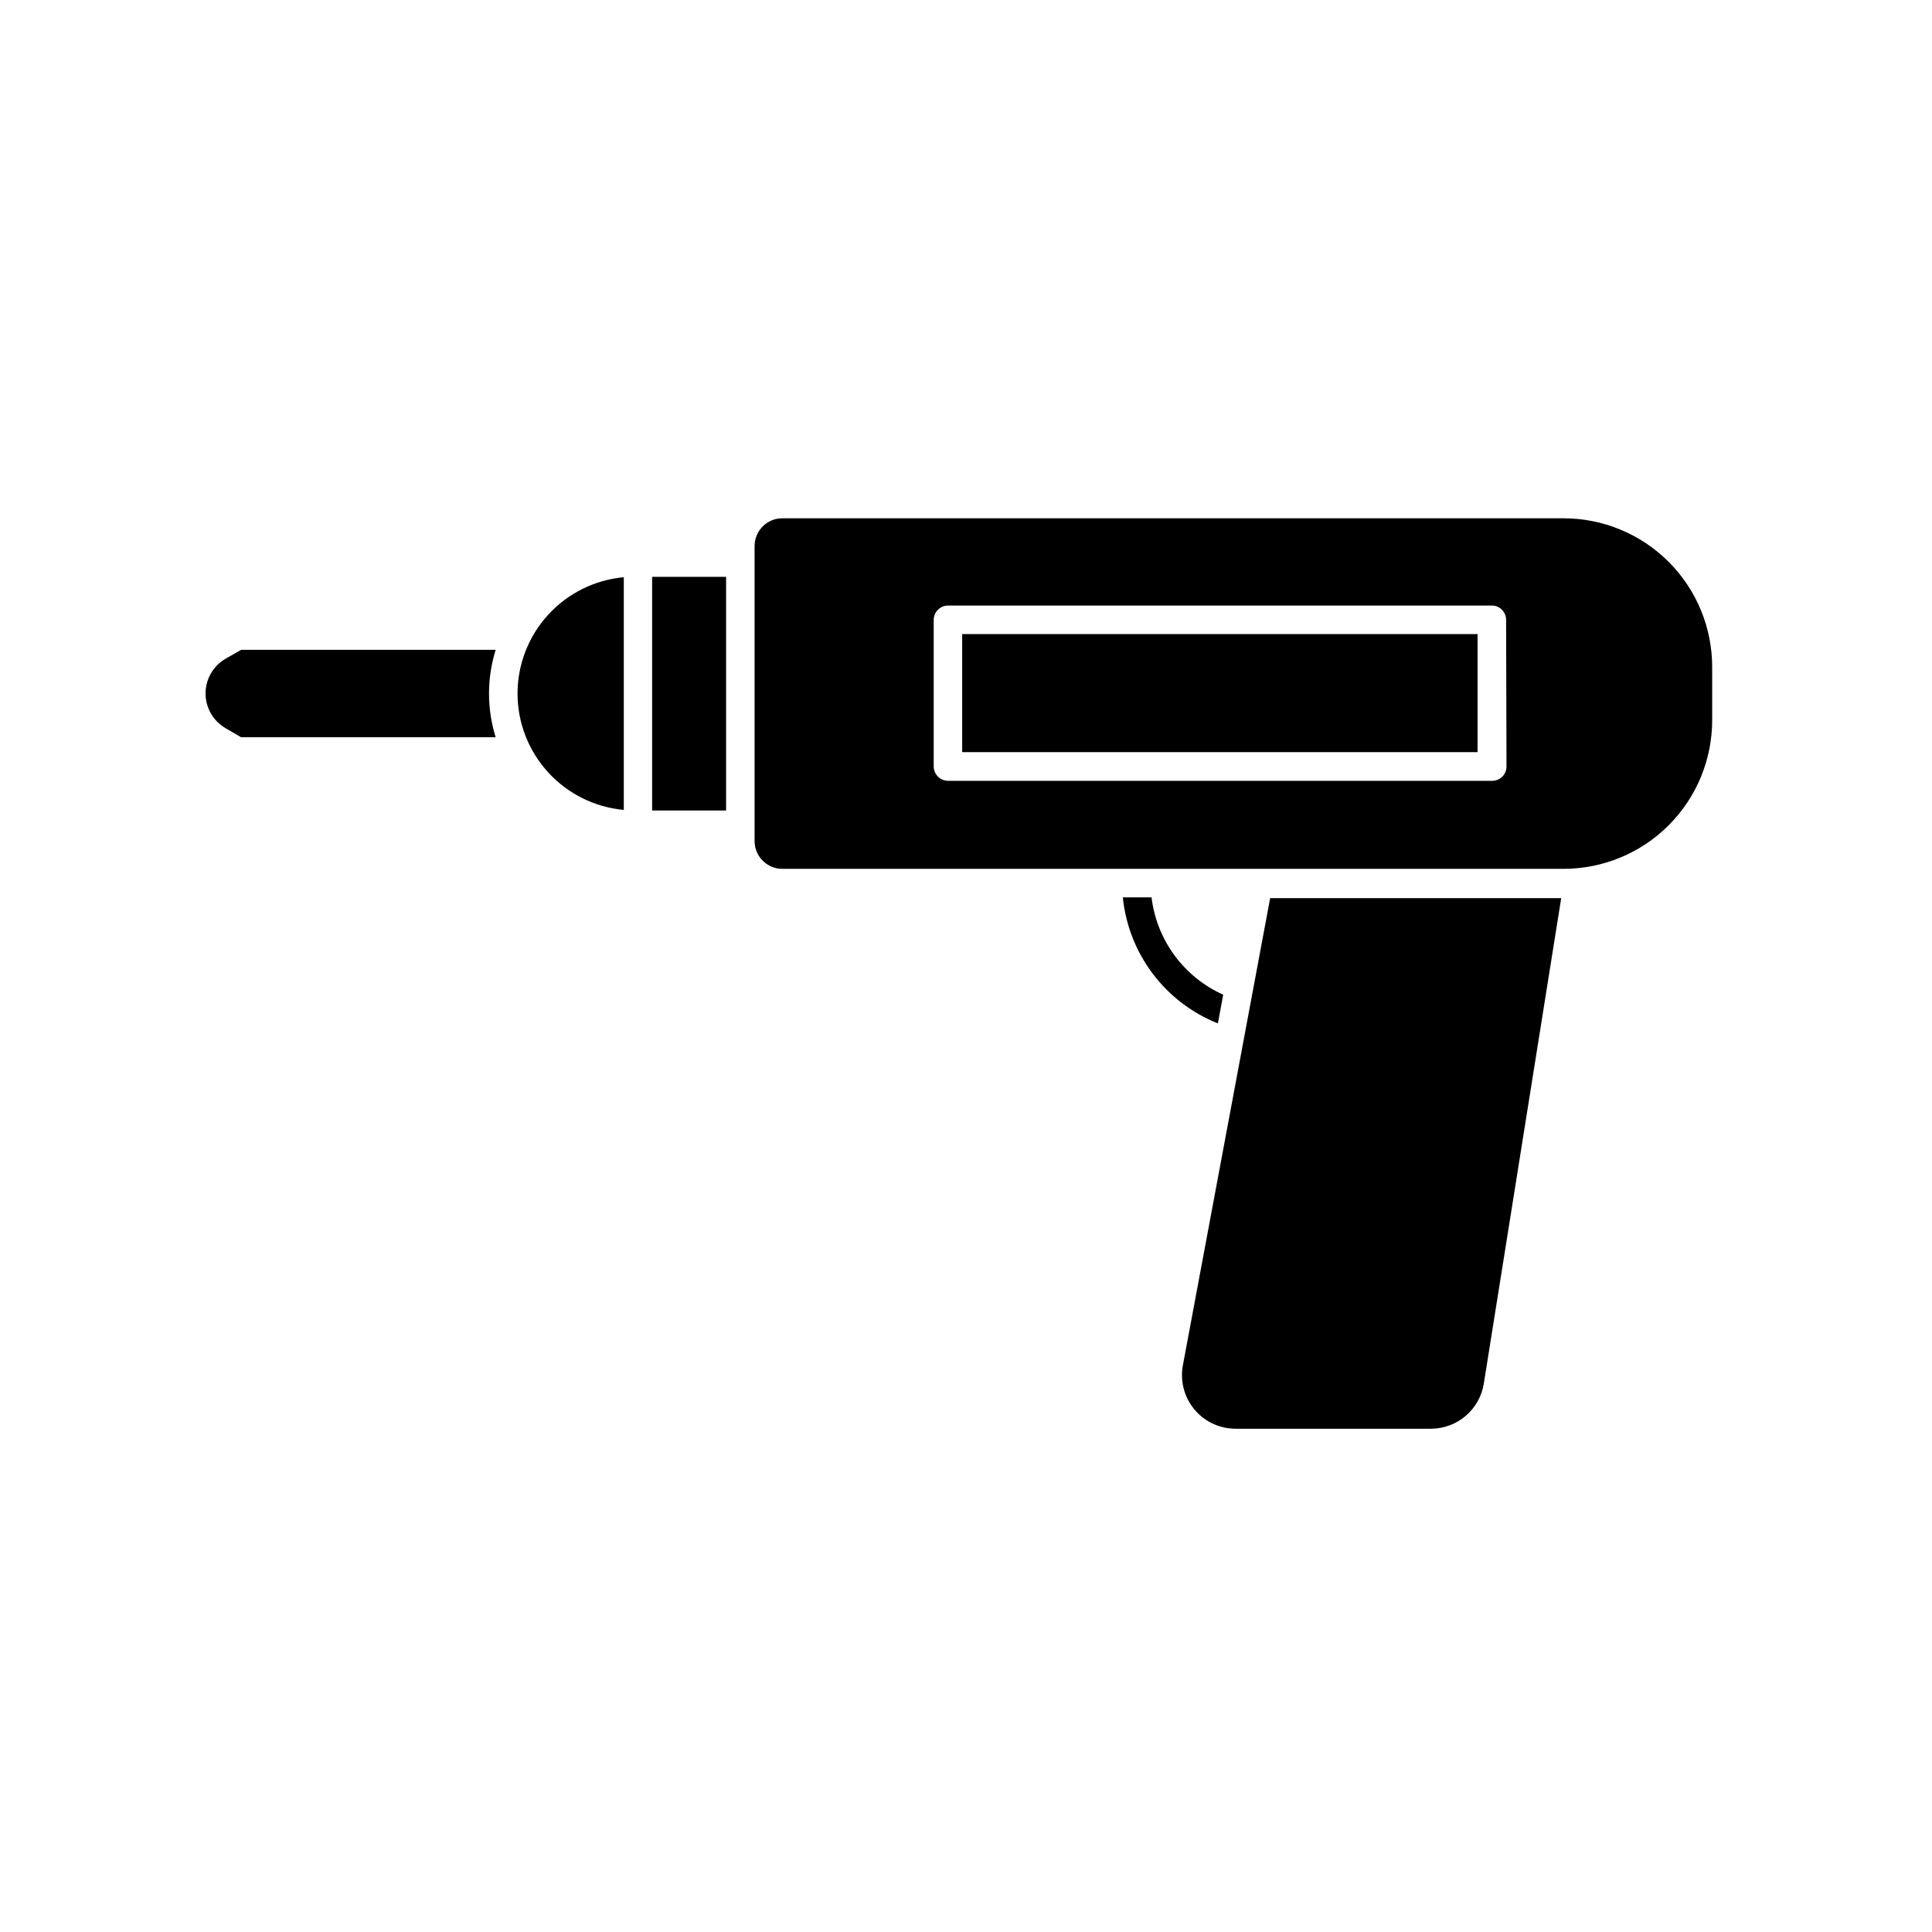
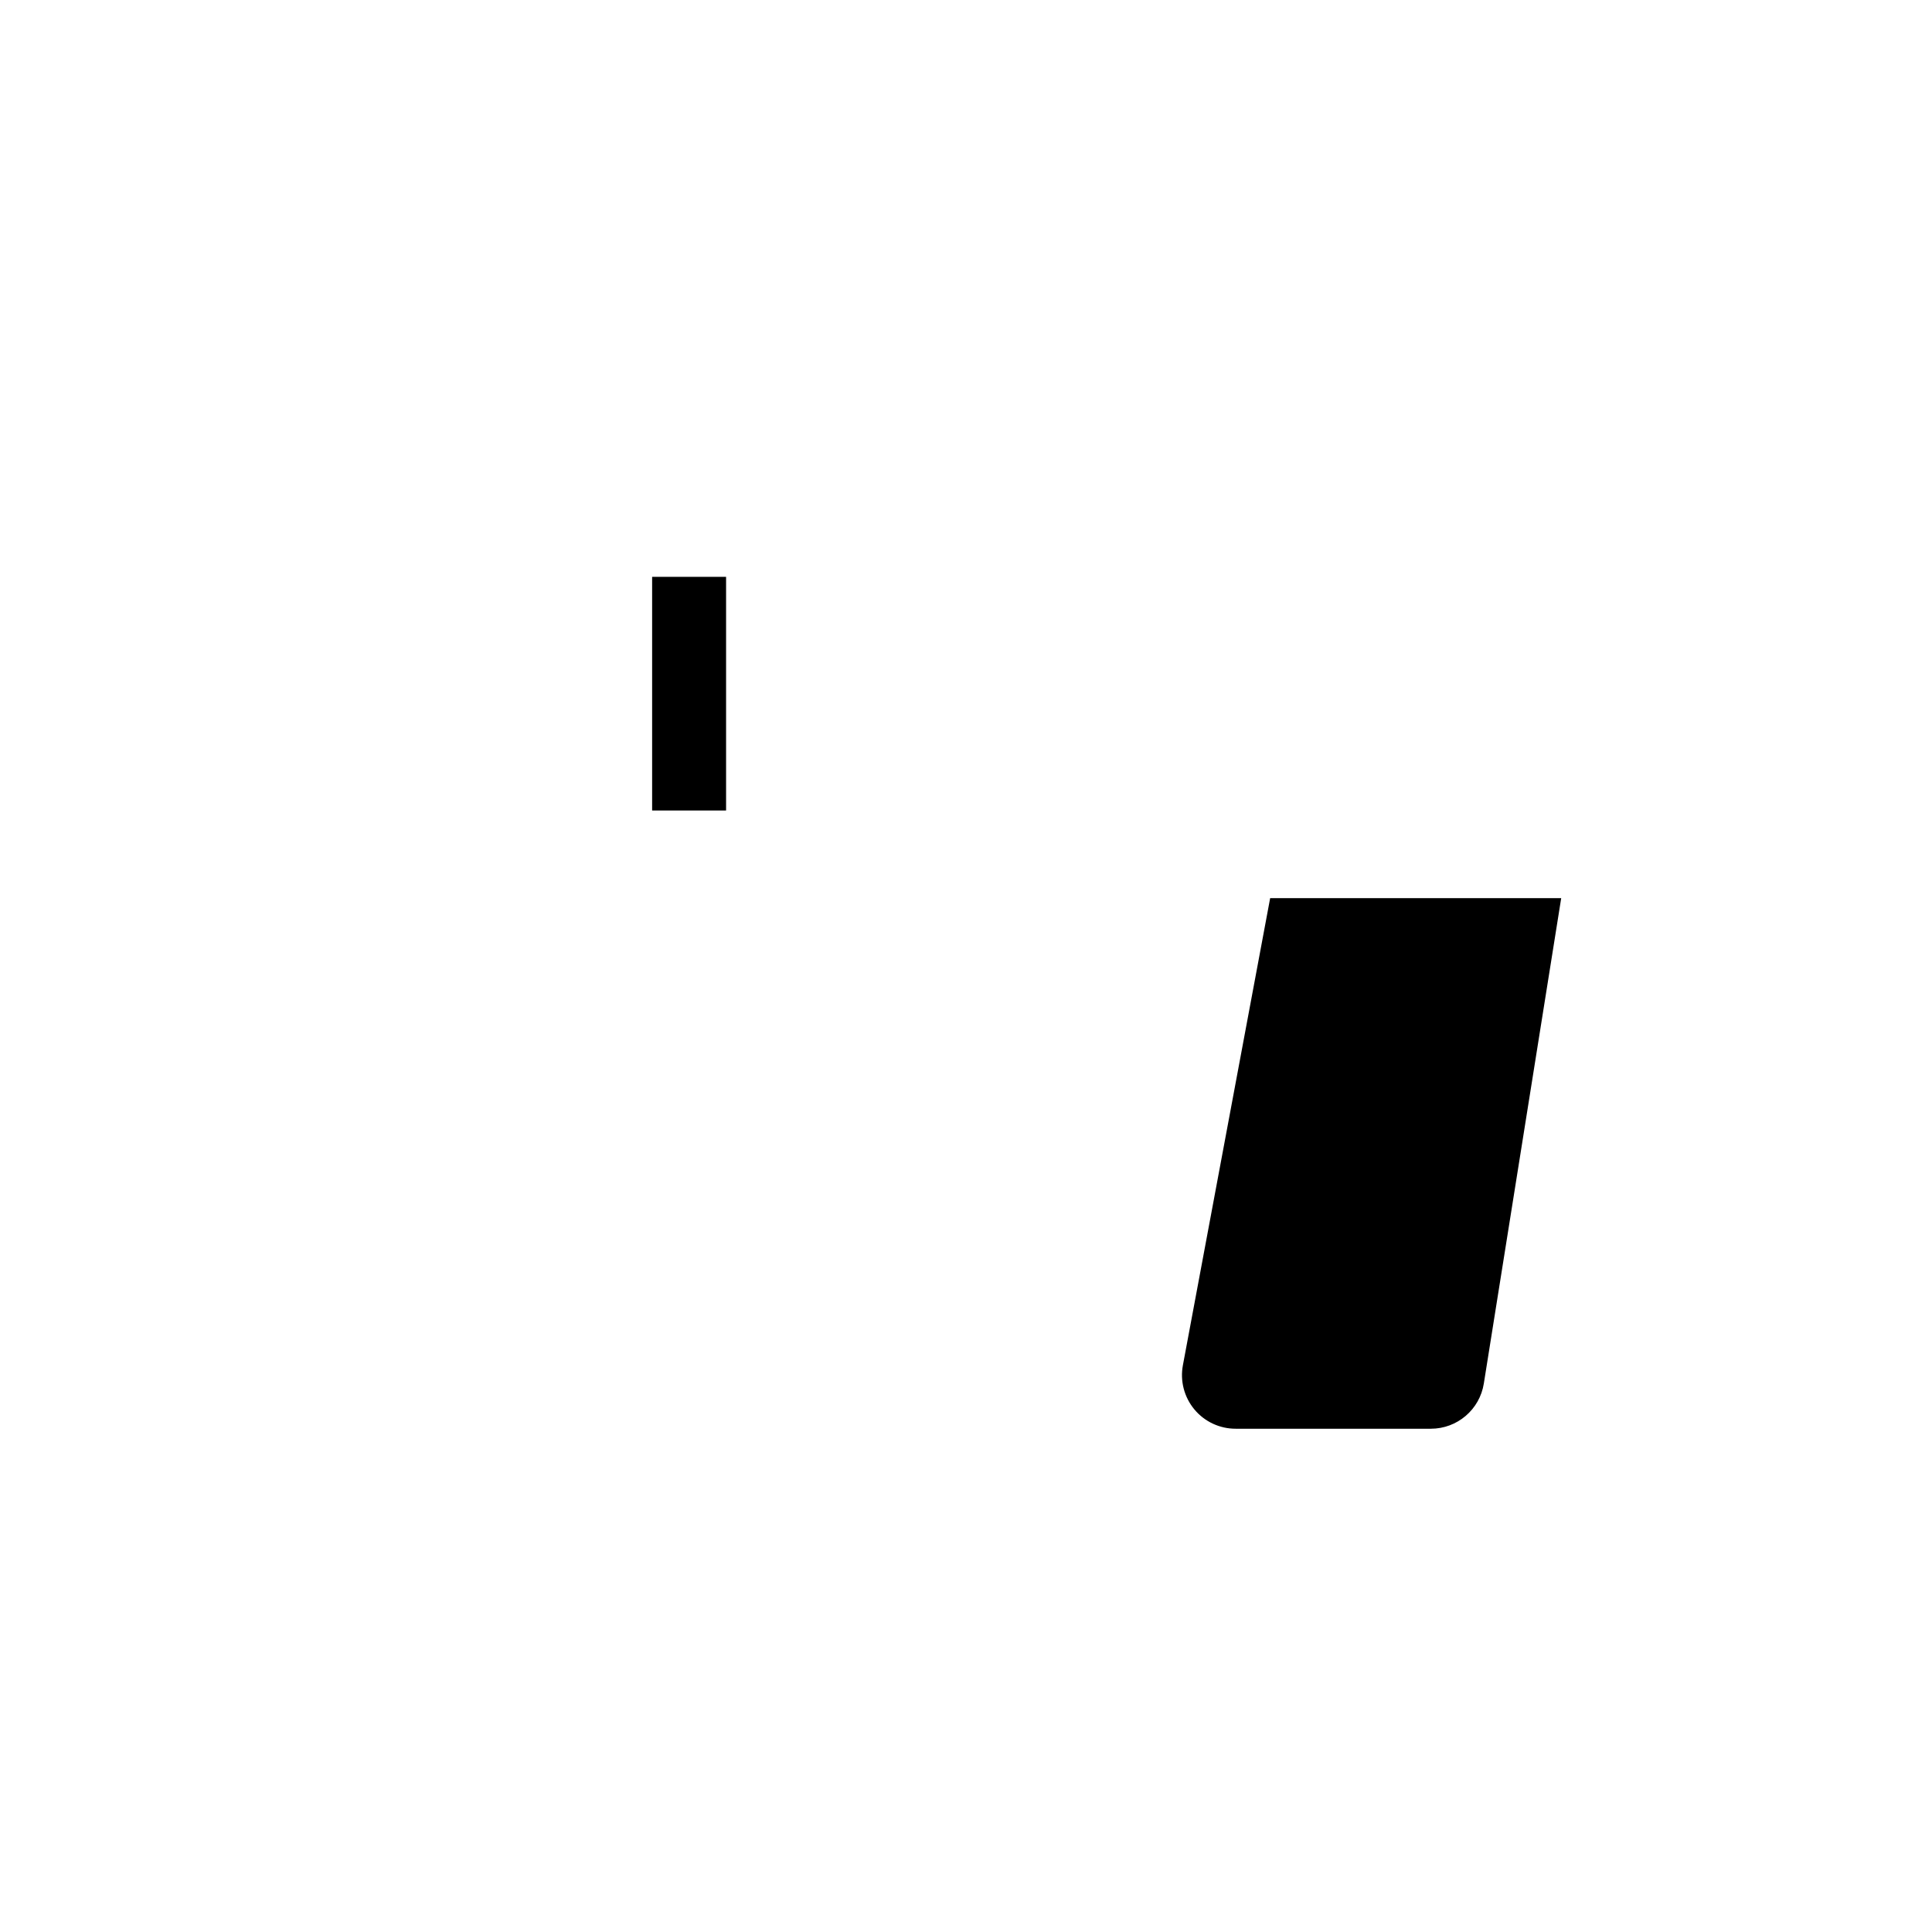
<svg xmlns="http://www.w3.org/2000/svg" fill="#000000" width="800px" height="800px" version="1.1" viewBox="144 144 512 512">
  <g>
-     <path d="m449.17 381.81h-7.609c0.738 7.34 3.481 14.336 7.922 20.223 4.441 5.891 10.414 10.449 17.27 13.18l1.41-7.609c-10.418-4.672-17.625-14.461-18.992-25.793z" />
    <path d="m457.48 505.8c-0.781 4.164 0.336 8.457 3.043 11.711 2.707 3.254 6.727 5.129 10.961 5.117h51.691c7 0.012 12.965-5.078 14.055-11.988l20.504-128.62-77.129-0.004z" />
-     <path d="m275.36 316.21h-67.461l-4.133 2.367h0.004c-3.277 1.902-5.297 5.406-5.297 9.195 0 3.789 2.019 7.293 5.297 9.195l4.133 2.418h67.457c-2.352-7.547-2.352-15.629 0-23.176z" />
-     <path d="m558.35 281.35h-207.02c-4.043 0-7.328 3.262-7.356 7.305v78.293c0.027 4.043 3.312 7.305 7.356 7.305h207.02c10.445 0 20.469-4.152 27.855-11.539 7.391-7.391 11.539-17.41 11.539-27.859v-14.105c0-10.449-4.148-20.473-11.539-27.859-7.387-7.387-17.41-11.539-27.855-11.539zm-15.113 65.797h-0.004c0 2.086-1.691 3.777-3.777 3.777h-144.24c-2.074-0.027-3.75-1.703-3.777-3.777v-38.895c0.027-2.074 1.703-3.75 3.777-3.777h144.14c2.086 0 3.777 1.691 3.777 3.777z" />
    <path d="m316.82 296.87h19.598v61.918h-19.598z" />
-     <path d="m281.15 327.8c0.008 7.727 2.898 15.172 8.109 20.875 5.207 5.703 12.363 9.258 20.055 9.961v-61.668c-7.691 0.703-14.848 4.258-20.055 9.961-5.211 5.703-8.102 13.148-8.109 20.871z" />
-     <path d="m398.99 312.04h136.58v31.285h-136.58z" />
  </g>
</svg>